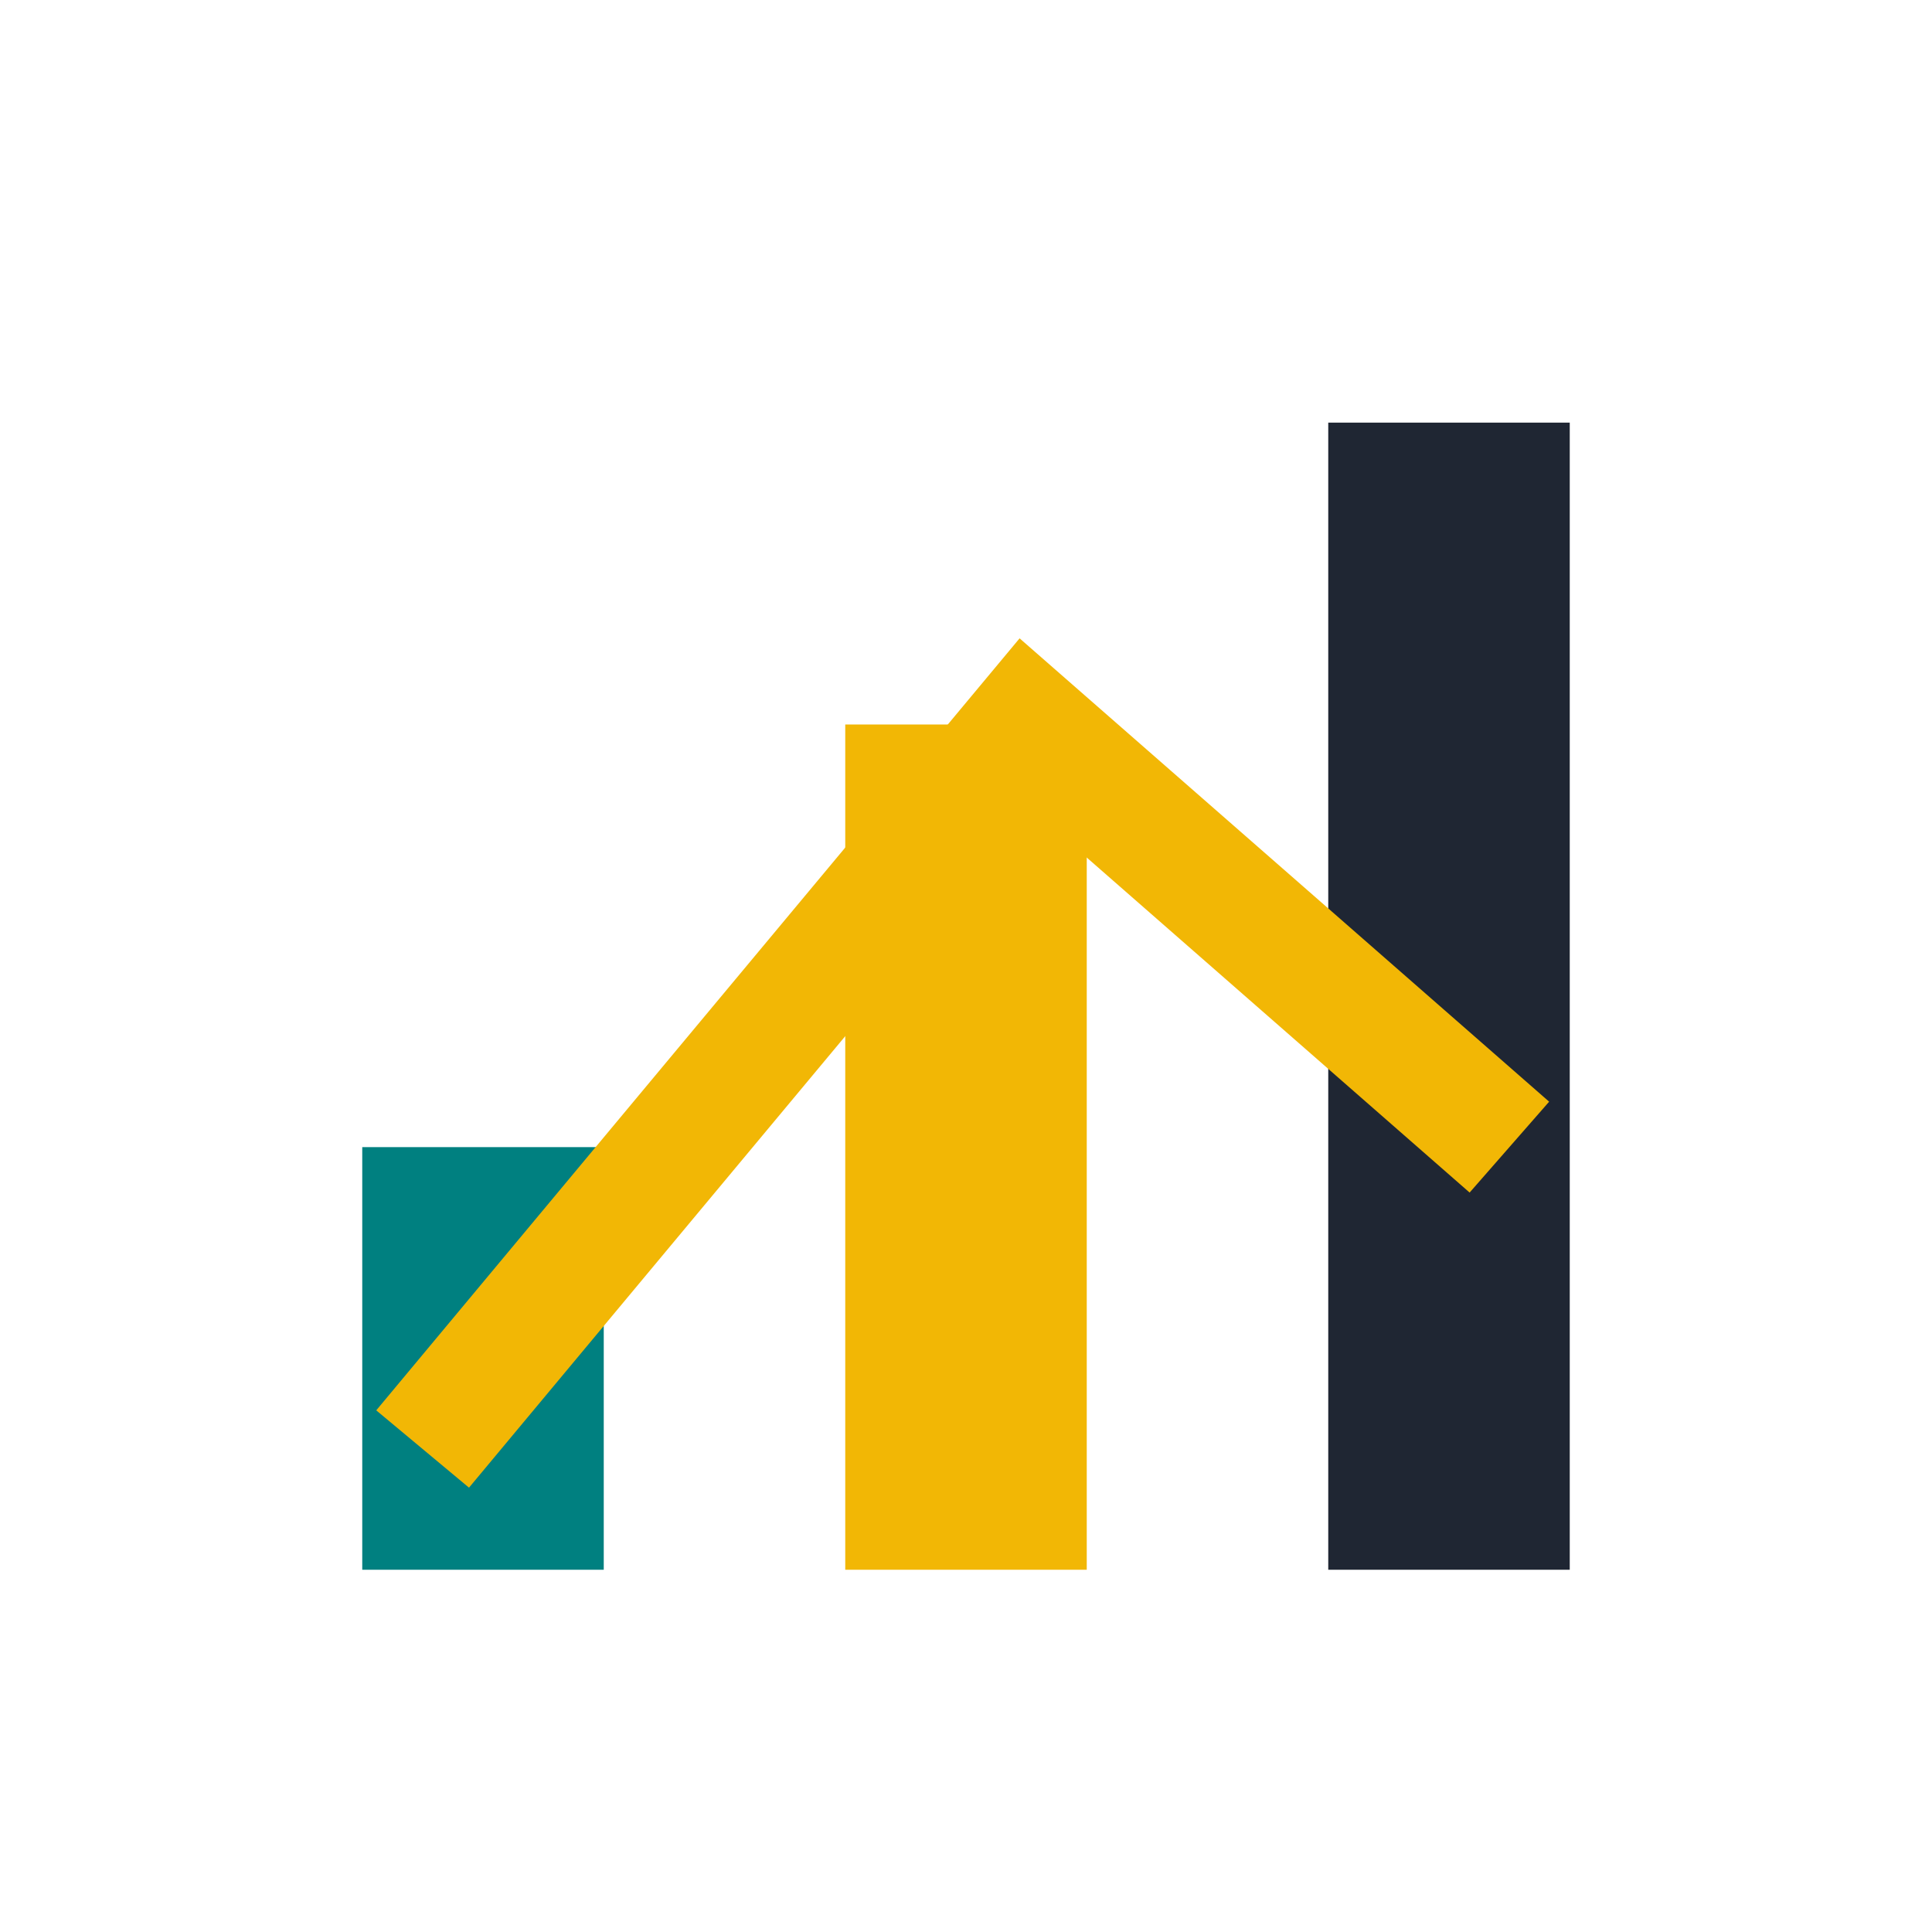
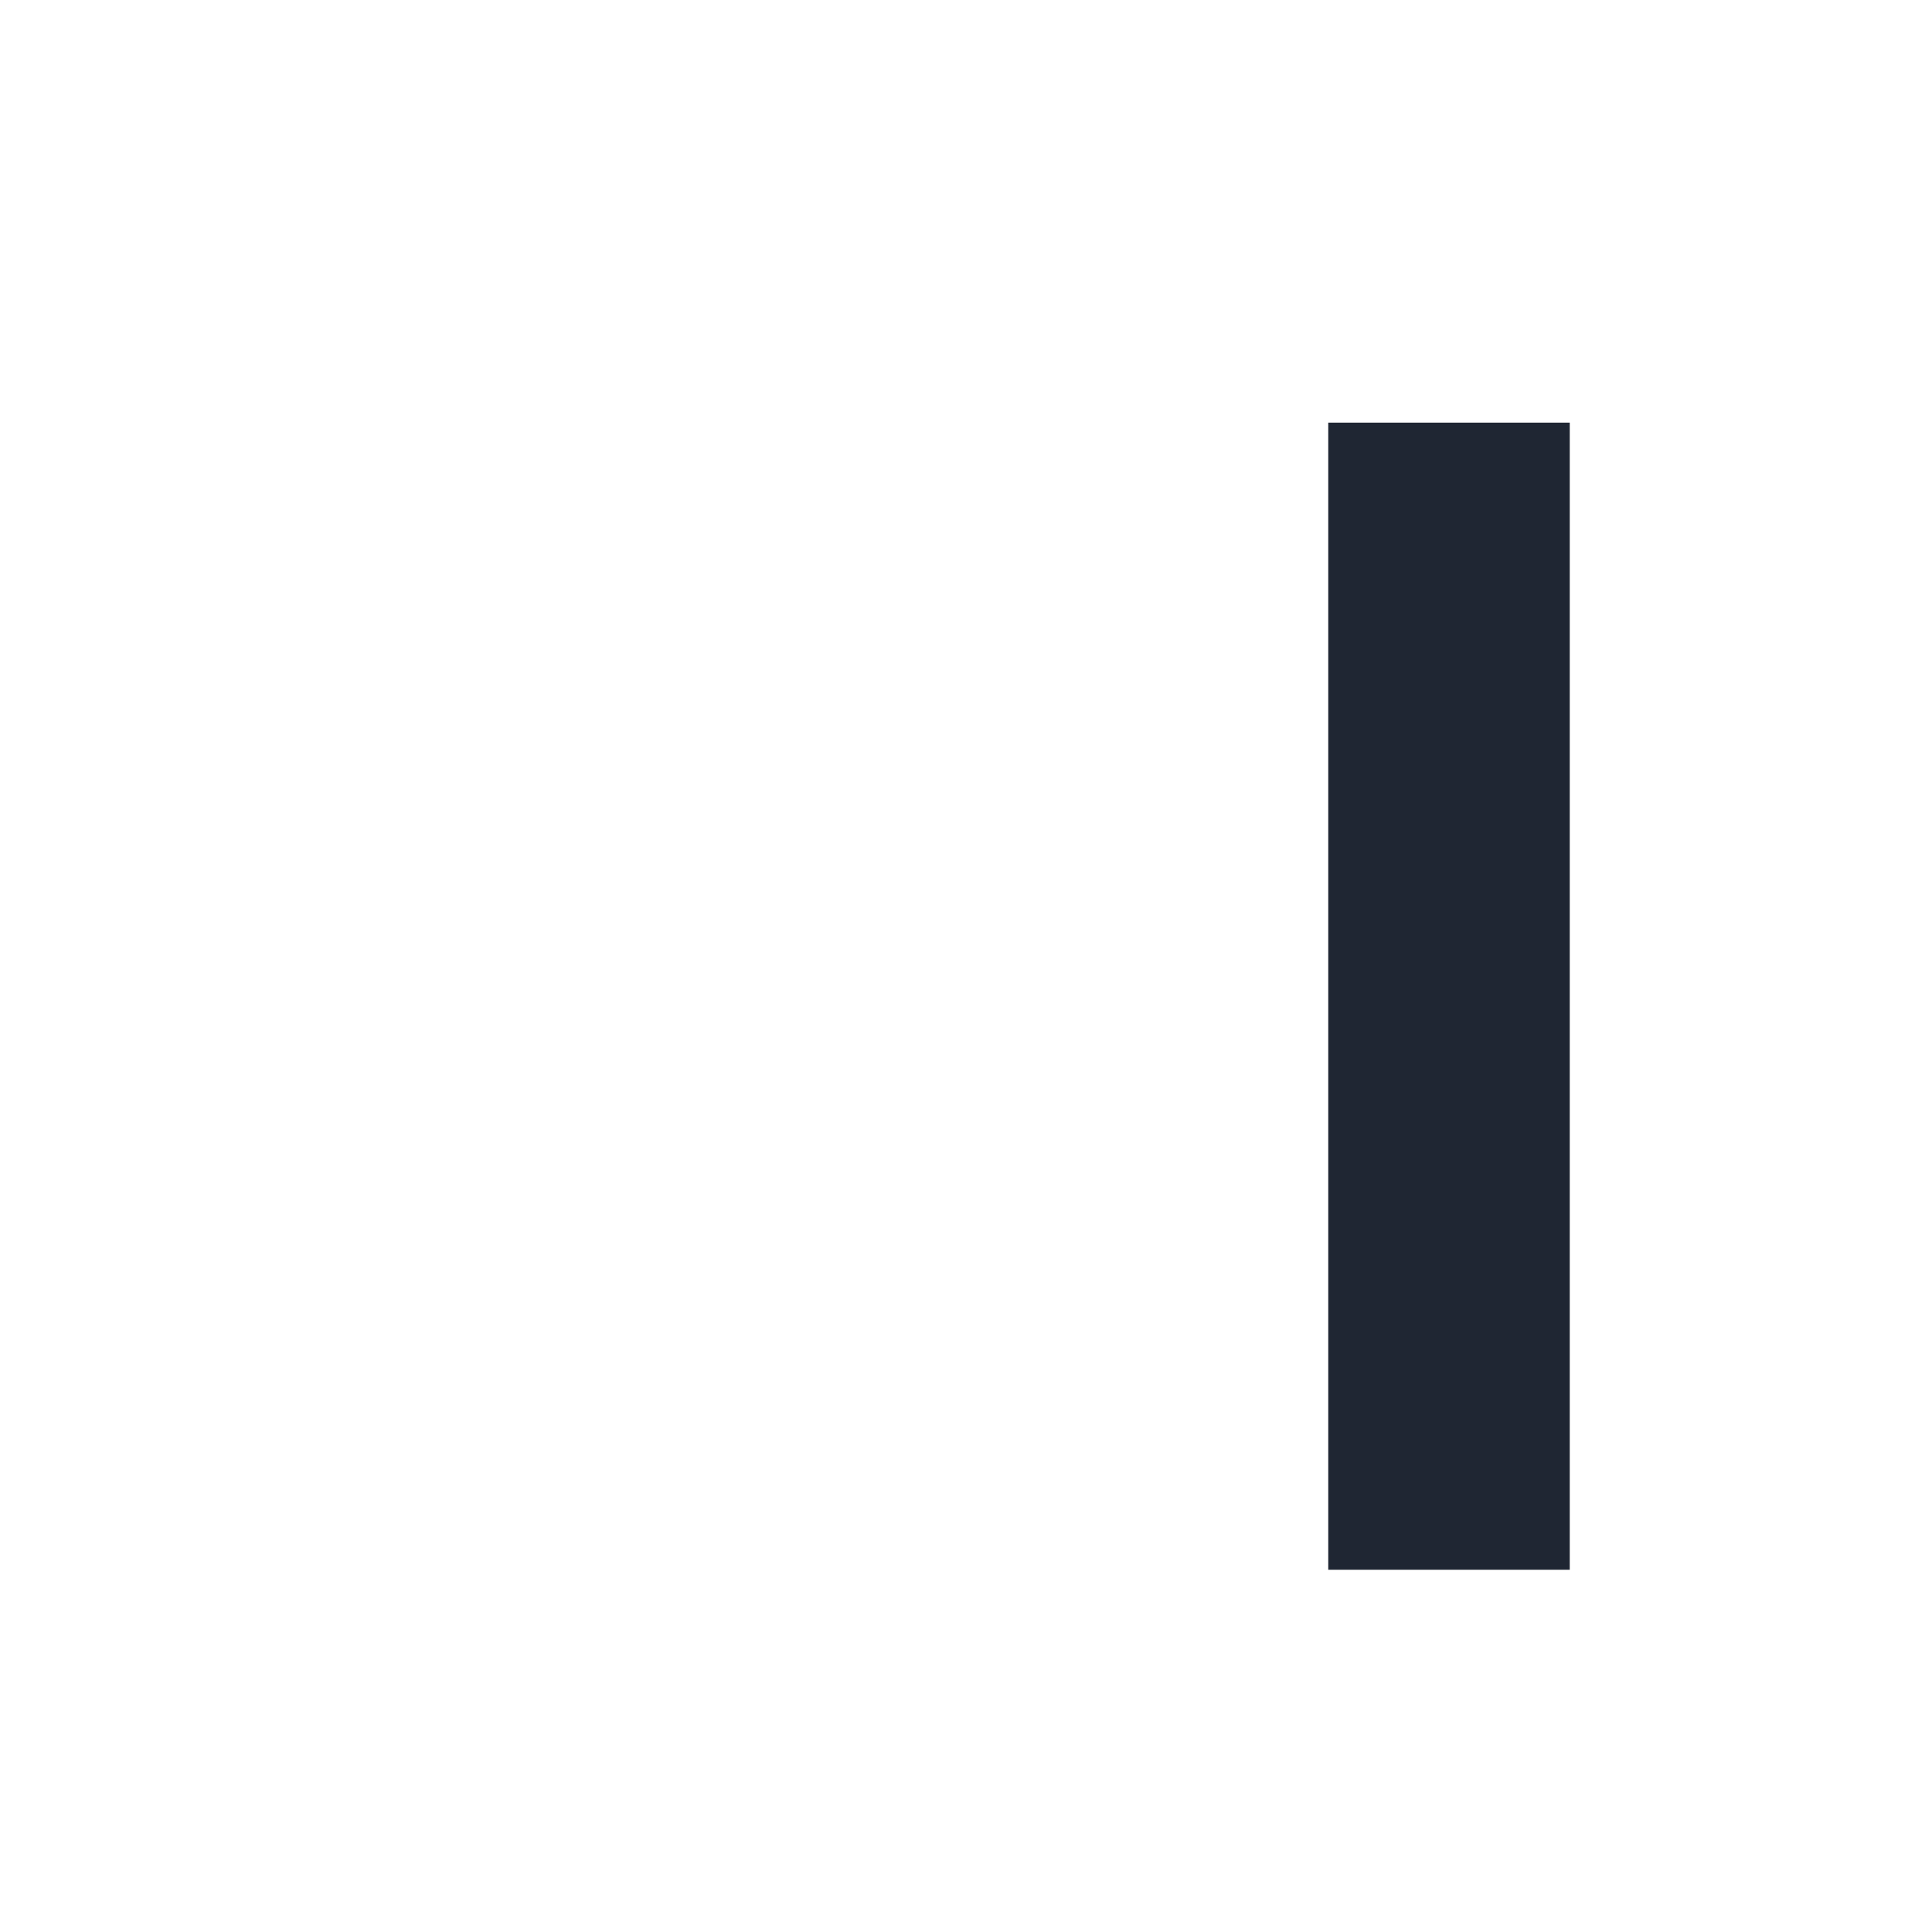
<svg xmlns="http://www.w3.org/2000/svg" width="32" height="32" viewBox="0 0 32 32">
-   <rect x="6" y="19" width="4" height="7" fill="#008080" />
-   <rect x="14" y="12" width="4" height="14" fill="#F2B705" />
  <rect x="22" y="7" width="4" height="19" fill="#1F2633" />
-   <path d="M7 24l10-12 8 7" stroke="#F2B705" stroke-width="2" fill="none" />
</svg>